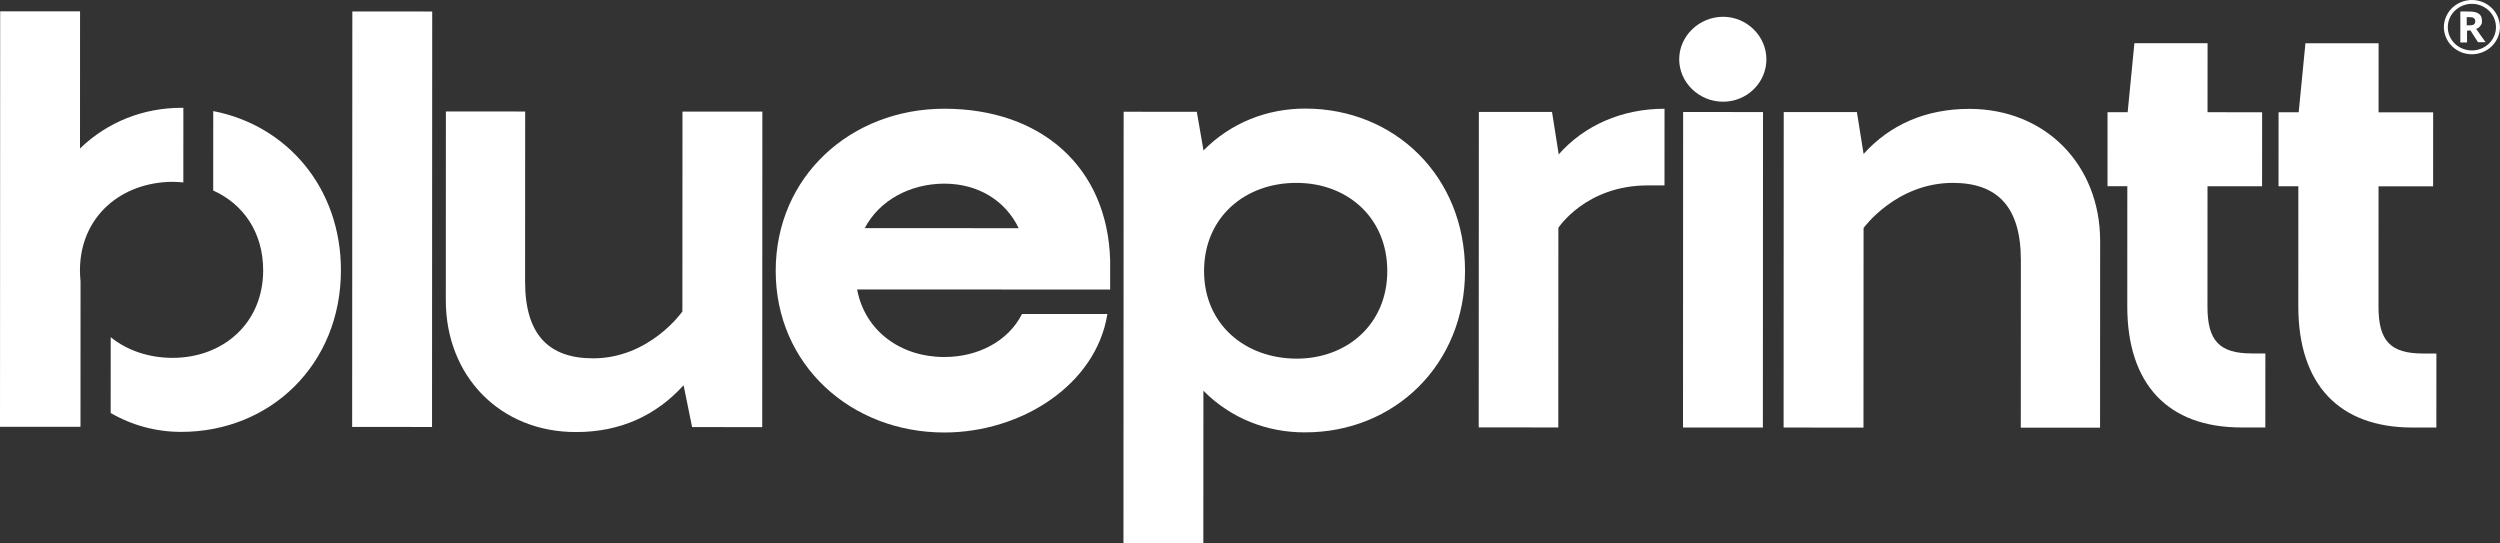
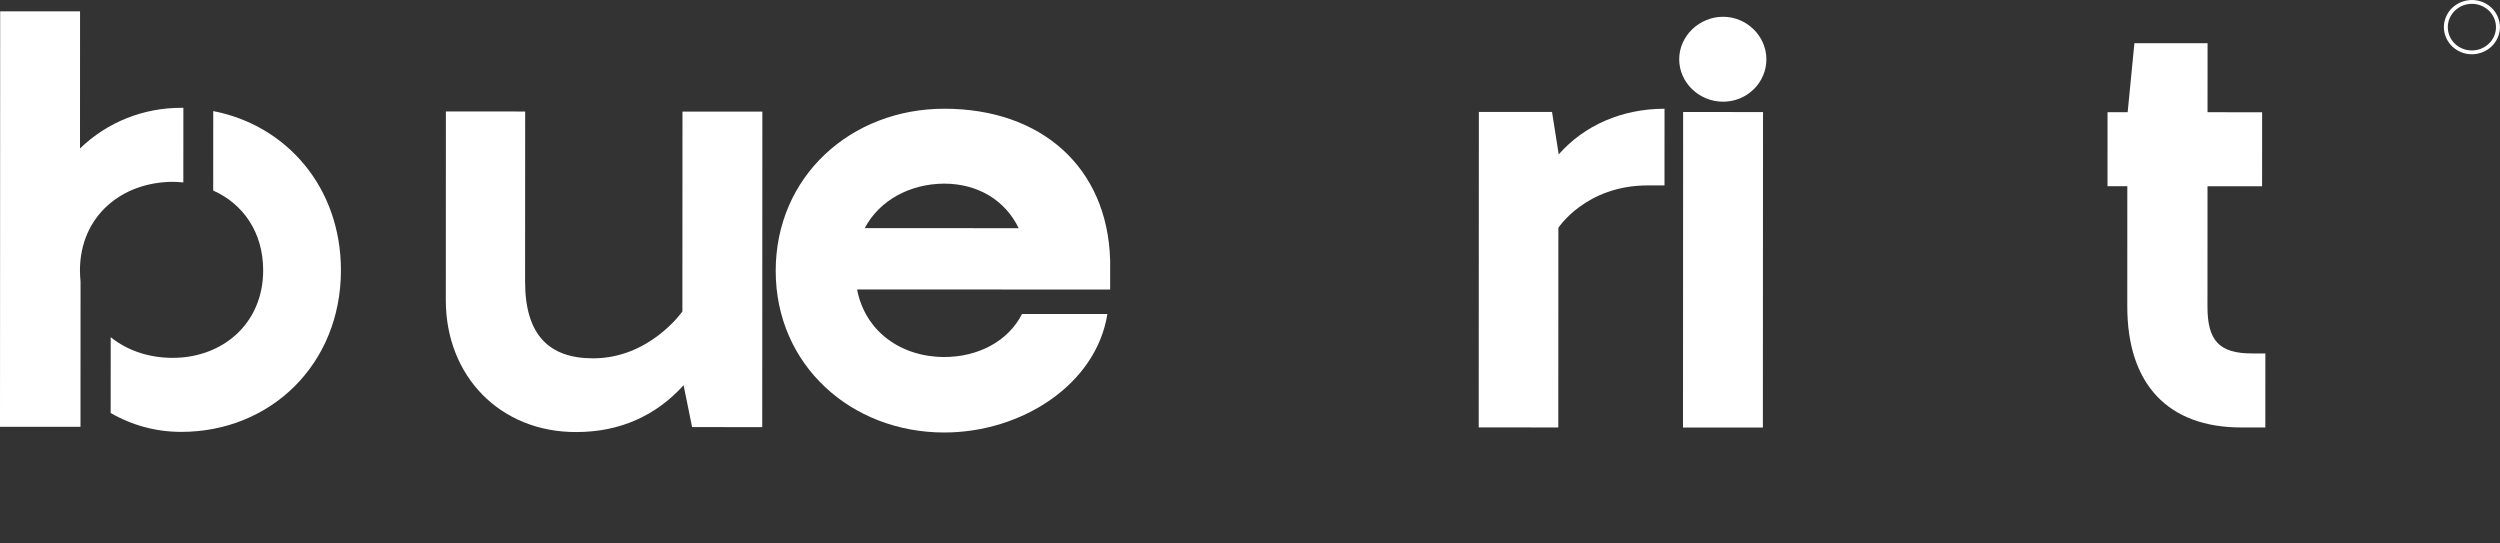
<svg xmlns="http://www.w3.org/2000/svg" width="138" height="30" viewBox="0 0 138 30" fill="none">
  <rect x="0" y="0" width="138" height="30" fill="#333333" stroke="none" />
-   <path d="M23.858 0.635L19.449 0.633L19.439 23.567L23.848 23.569L23.858 0.635Z" fill="white" />
  <path d="M24.609 16.57L24.613 6.153L28.989 6.155L28.985 15.547C28.984 18.493 30.313 19.779 32.736 19.78C35.866 19.782 37.668 17.194 37.668 17.194L37.673 6.159L42.082 6.161L42.075 23.577L38.204 23.575L37.734 21.264C36.218 22.939 34.232 23.85 31.809 23.849C27.618 23.863 24.607 20.77 24.609 16.57Z" fill="white" />
  <path d="M56.416 17.332L61.128 17.334C60.503 21.241 56.379 23.875 52.121 23.874C46.971 23.872 42.816 20.142 42.819 14.95C42.821 9.725 46.979 6 52.129 6.002C57.497 6.004 61.131 9.245 61.28 14.356L61.28 15.983L47.312 15.977C47.748 18.289 49.733 19.706 52.123 19.707C53.957 19.708 55.641 18.862 56.416 17.332ZM47.734 12.592L56.232 12.596C55.493 11.066 53.995 10.137 52.11 10.136C50.209 10.152 48.542 11.062 47.734 12.592Z" fill="white" />
-   <path d="M66.428 21.569L66.424 30L62.015 29.998L62.025 6.169L66.064 6.171L66.433 8.303C67.949 6.774 69.935 5.994 72.055 5.994C76.986 5.997 80.872 9.726 80.87 14.95C80.868 20.143 76.962 23.868 72.048 23.866C69.961 23.881 67.942 23.099 66.428 21.569ZM66.464 14.96C66.463 17.907 68.734 19.796 71.578 19.797C74.338 19.798 76.577 17.911 76.578 14.965C76.58 11.986 74.342 10.097 71.582 10.096C68.755 10.079 66.465 11.966 66.464 14.96Z" fill="white" />
  <path d="M91.882 6.003L91.88 10.235L90.954 10.235C87.538 10.233 86.022 12.576 86.022 12.576L86.018 23.595L81.625 23.593L81.633 6.178L85.672 6.179L86.041 8.523C87.439 6.929 89.526 6.002 91.882 6.003Z" fill="white" />
  <path d="M92.902 23.599L92.909 6.183L97.319 6.185L97.311 23.601L92.902 23.599ZM92.692 3.269C92.692 1.983 93.803 0.926 95.116 0.926C96.429 0.927 97.506 2.002 97.505 3.271C97.505 4.557 96.444 5.614 95.114 5.614C93.785 5.613 92.691 4.555 92.692 3.269Z" fill="white" />
-   <path d="M115.928 13.305L115.923 23.608L111.548 23.607L111.552 14.361C111.553 11.383 110.224 10.097 107.801 10.095C104.67 10.094 102.869 12.584 102.869 12.584L102.864 23.603L98.455 23.601L98.462 6.185L102.501 6.187L102.87 8.498C104.335 6.871 106.321 6.009 108.711 6.01C112.918 6.012 115.929 9.106 115.928 13.305Z" fill="white" />
  <path d="M117.445 10.279L116.335 10.278L116.336 6.193L117.447 6.193L117.819 2.385L121.858 2.386L121.856 6.195L124.869 6.196L124.867 10.282L121.855 10.281L121.852 16.921C121.851 18.809 122.507 19.51 124.308 19.51L125.048 19.511L125.046 23.596L123.717 23.596C119.678 23.594 117.424 21.216 117.426 16.903L117.428 10.279L117.445 10.279Z" fill="white" />
-   <path d="M126.886 10.283L125.775 10.282L125.777 6.197L126.888 6.197L127.26 2.389L131.299 2.39L131.297 6.199L134.31 6.2L134.308 10.286L131.296 10.284L131.293 16.925C131.292 18.813 131.948 19.514 133.749 19.514L134.489 19.515L134.487 23.6L133.158 23.599C129.119 23.598 126.865 21.22 126.867 16.907L126.869 10.283L126.886 10.283Z" fill="white" />
-   <path d="M136.298 1.4C136.416 1.4 136.5 1.384 136.551 1.352C136.601 1.319 136.635 1.254 136.635 1.172C136.635 1.091 136.601 1.042 136.551 0.993C136.5 0.961 136.399 0.944 136.282 0.944L136.164 0.944L136.164 1.4L136.298 1.4ZM136.18 1.694L136.18 2.345L135.81 2.345L135.811 0.634L136.315 0.635C136.551 0.635 136.736 0.684 136.837 0.765C136.955 0.847 137.005 0.977 137.005 1.156C137.005 1.336 136.971 1.352 136.921 1.417C136.87 1.498 136.786 1.563 136.685 1.596C136.954 1.971 137.122 2.232 137.206 2.329L136.786 2.329L136.365 1.677L136.18 1.694Z" fill="white" />
  <path d="M136.449 0.212C135.726 0.211 135.12 0.781 135.119 1.497C135.119 2.214 135.708 2.784 136.448 2.784C137.172 2.785 137.778 2.215 137.778 1.499C137.778 0.782 137.173 0.212 136.449 0.212ZM136.448 2.996C136.027 2.996 135.641 2.833 135.355 2.556C135.069 2.279 134.901 1.888 134.901 1.497C134.901 1.107 135.069 0.716 135.356 0.439C135.642 0.162 136.046 -0 136.449 1.40092e-07C136.87 0 137.257 0.163 137.543 0.44C137.829 0.717 137.997 1.108 137.997 1.499C137.997 1.889 137.828 2.28 137.542 2.557C137.256 2.834 136.852 2.996 136.448 2.996Z" fill="white" />
  <path fill-rule="evenodd" clip-rule="evenodd" d="M11.786 10.526C13.418 11.259 14.528 12.822 14.527 14.922C14.526 17.868 12.287 19.755 9.527 19.754C8.214 19.753 7.02 19.346 6.111 18.613L6.109 22.796C7.287 23.48 8.616 23.839 9.996 23.84C14.927 23.842 18.817 20.116 18.819 14.924C18.821 10.35 15.826 6.915 11.771 6.132L11.769 10.526L11.786 10.526ZM4.413 14.934C4.413 15.146 4.43 15.341 4.446 15.536L4.443 23.561L0 23.559L0.01 0.625L4.419 0.627L4.416 8.195C5.931 6.731 7.917 5.951 10.004 5.952C10.038 5.952 10.071 5.952 10.122 5.952L10.12 10.07C9.935 10.053 9.733 10.037 9.531 10.037C6.704 10.052 4.414 11.939 4.413 14.934Z" fill="white" />
</svg>